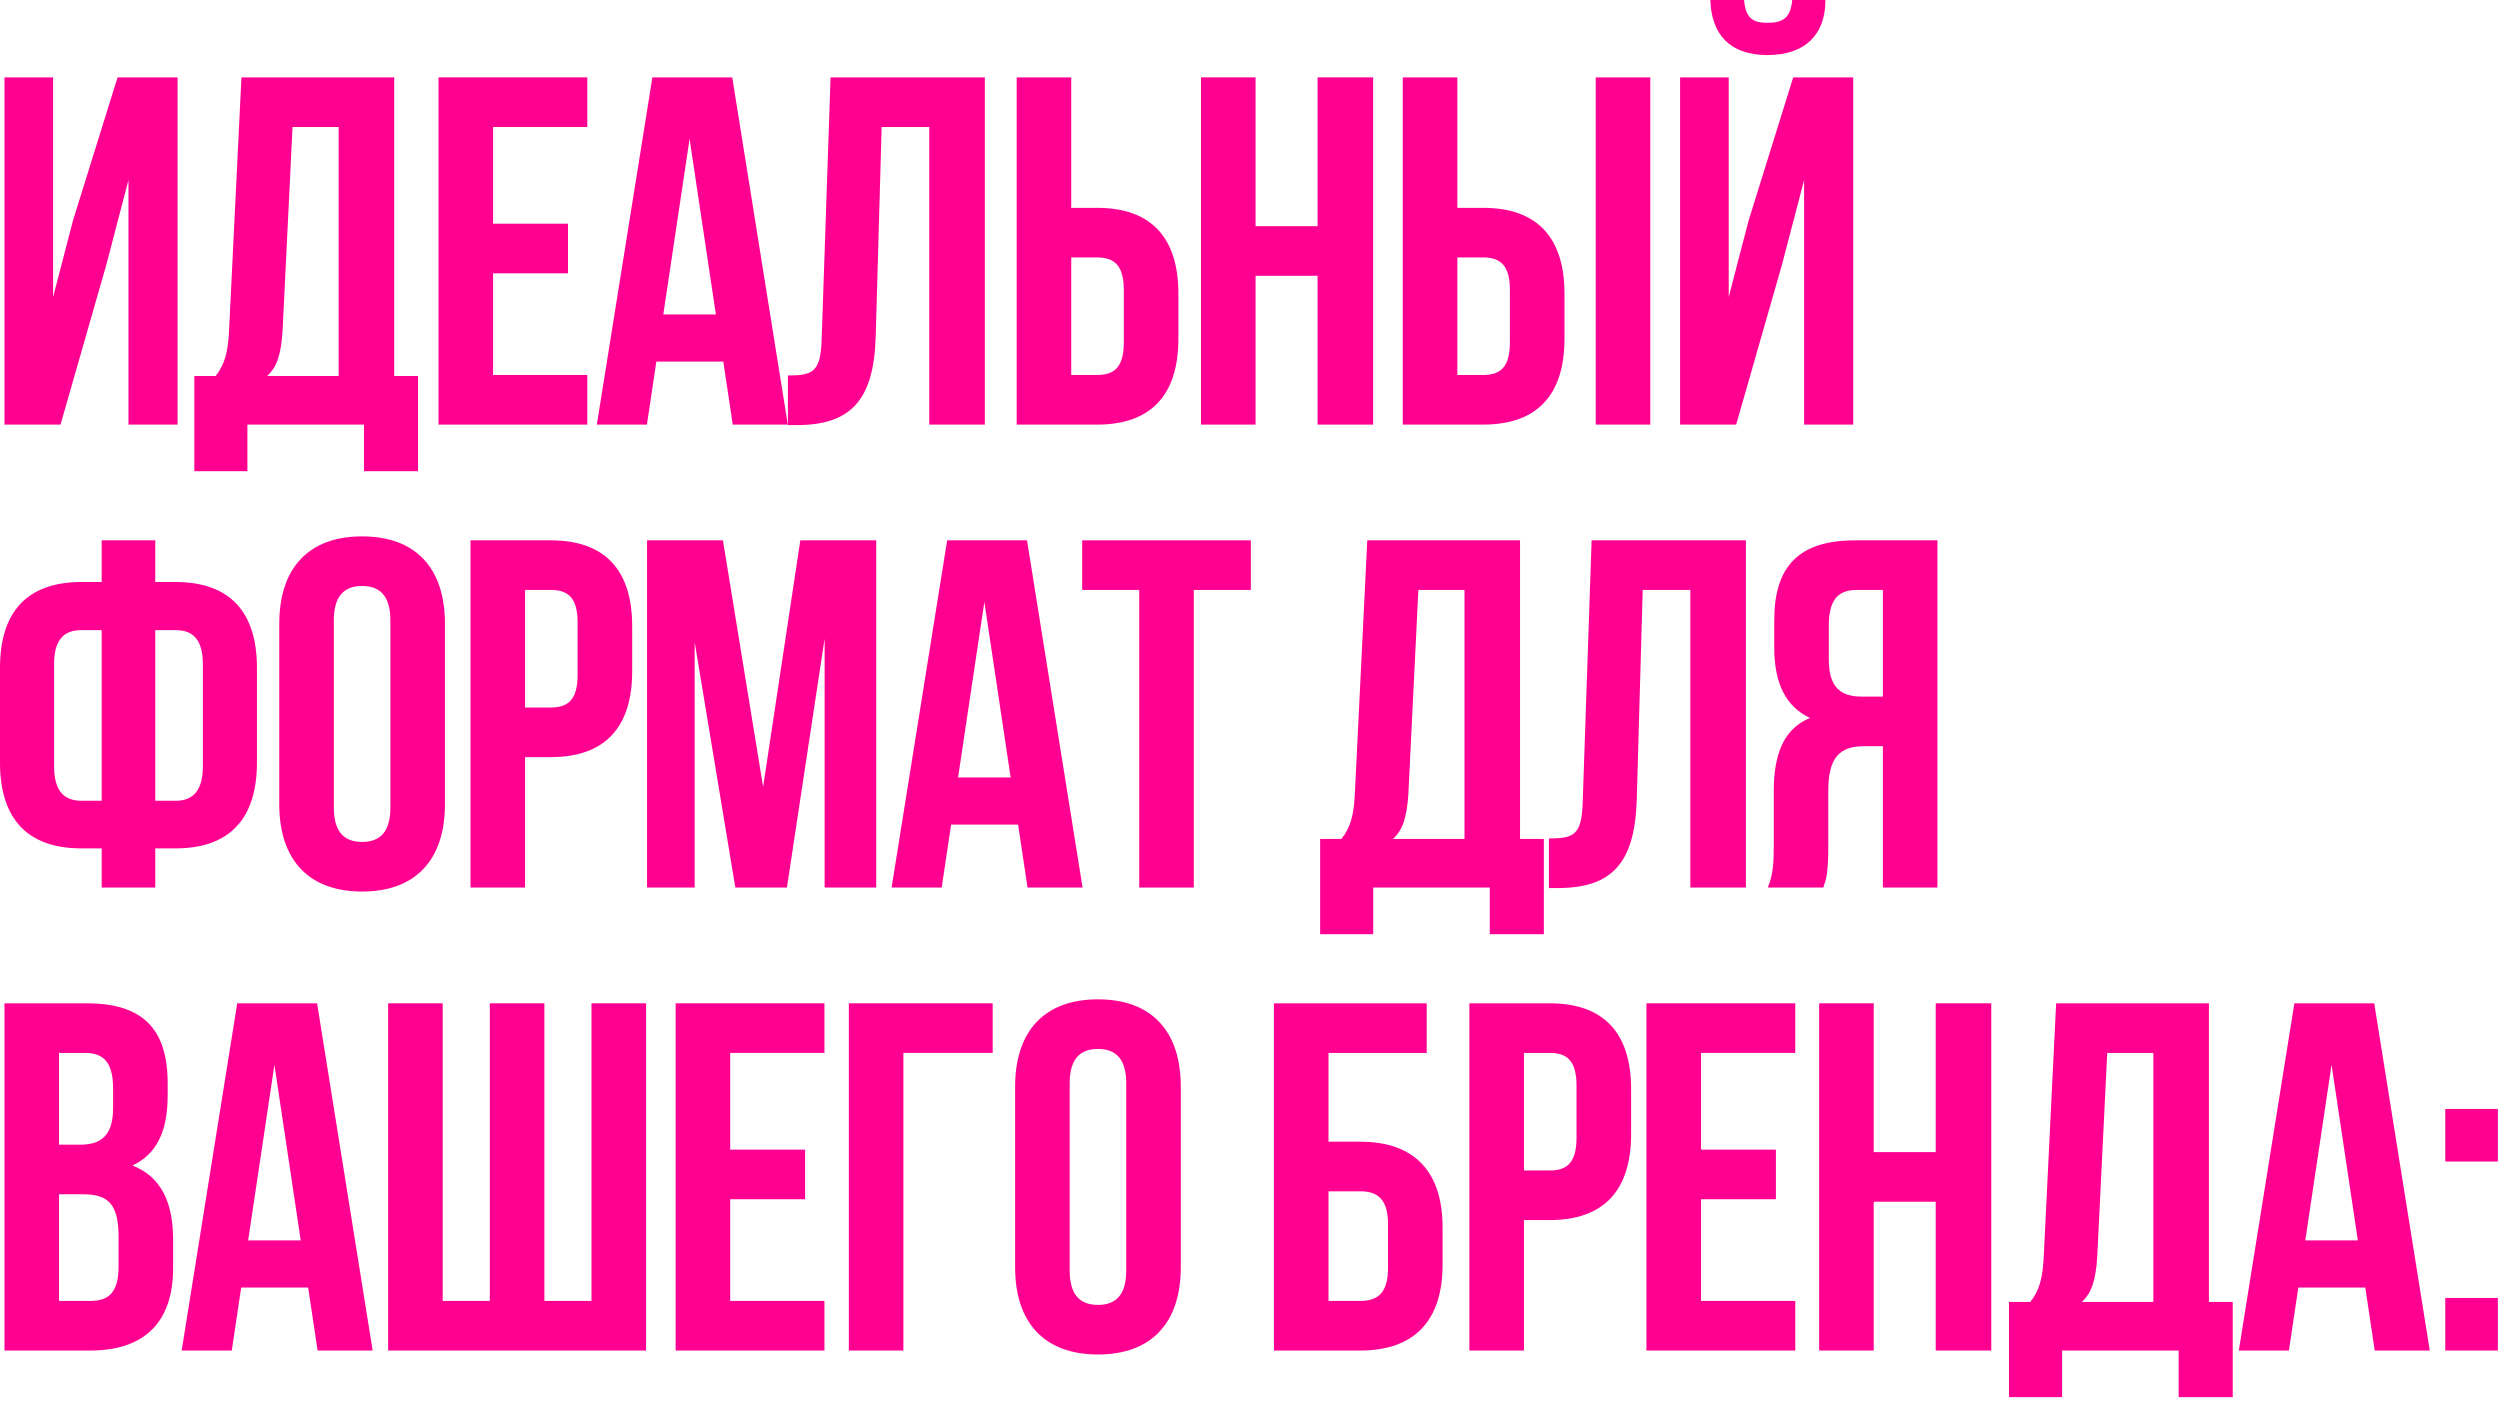
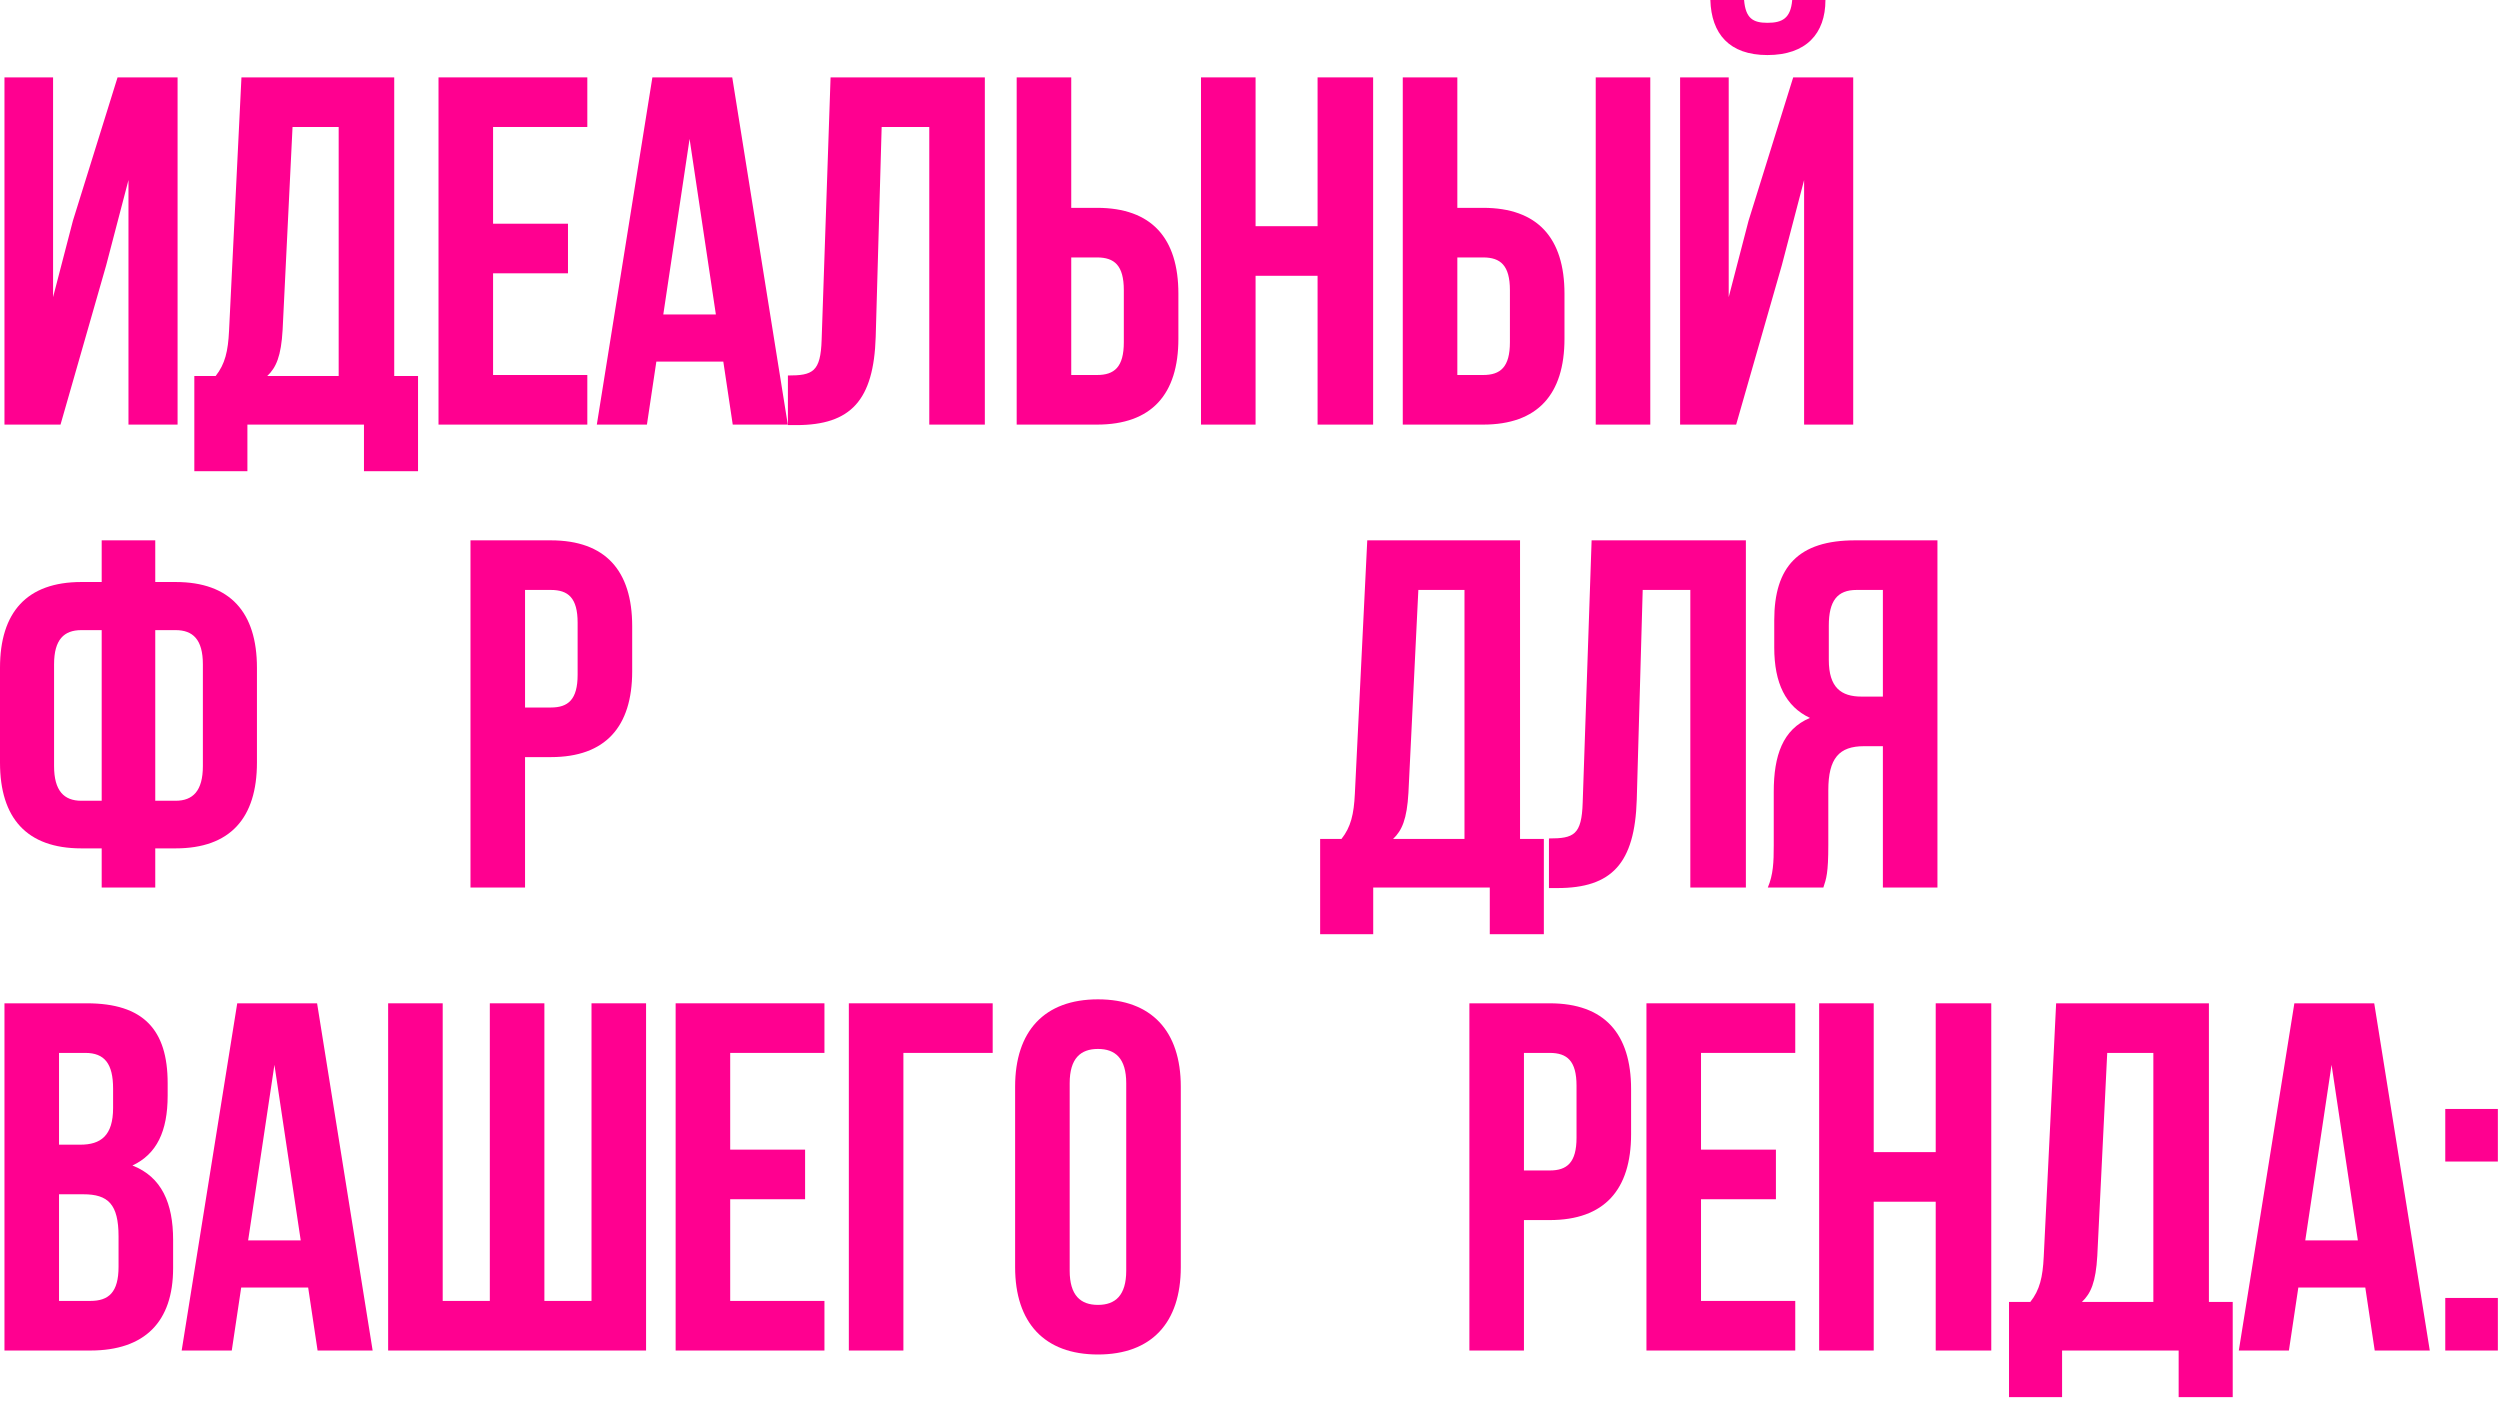
<svg xmlns="http://www.w3.org/2000/svg" width="378" height="212" viewBox="0 0 378 212" fill="none">
  <path d="M16.05 40.125L9.15 64.2H0.675V11.7H8.025V44.925L11.025 33.375L17.775 11.7H26.85V64.2H19.425V27.225L16.05 40.125Z" fill="#FF0090" />
  <path d="M63.207 71.25H55.032V64.2H37.407V71.25H29.382V56.85H32.607C34.032 55.05 34.482 53.1 34.632 50.025L36.507 11.7H59.607V56.85H63.207V71.25ZM44.232 19.2L42.732 49.875C42.507 53.85 41.757 55.575 40.407 56.85H51.207V19.2H44.232Z" fill="#FF0090" />
  <path d="M74.553 19.2V33.825H85.878V41.325H74.553V56.7H88.803V64.2H66.303V11.7H88.803V19.2H74.553Z" fill="#FF0090" />
  <path d="M110.715 11.7L119.115 64.2H110.79L109.365 54.675H99.24L97.815 64.2H90.24L98.64 11.7H110.715ZM104.265 21L100.29 47.55H108.24L104.265 21Z" fill="#FF0090" />
  <path d="M119.132 64.275V56.775C122.882 56.775 124.082 56.25 124.232 51.375L125.582 11.7H148.907V64.2H140.507V19.2H133.307L132.407 50.925C132.107 60.525 128.657 64.275 120.407 64.275H119.132Z" fill="#FF0090" />
  <path d="M165.872 64.2H153.722V11.7H161.972V31.425H165.872C174.122 31.425 178.172 36 178.172 44.4V51.225C178.172 59.625 174.122 64.2 165.872 64.2ZM161.972 56.7H165.872C168.497 56.7 169.922 55.5 169.922 51.75V43.875C169.922 40.125 168.497 38.925 165.872 38.925H161.972V56.7Z" fill="#FF0090" />
  <path d="M189.842 41.7V64.2H181.592V11.7H189.842V34.2H199.217V11.7H207.617V64.2H199.217V41.7H189.842Z" fill="#FF0090" />
  <path d="M224.249 64.2H212.099V11.7H220.349V31.425H224.249C232.499 31.425 236.549 36 236.549 44.4V51.225C236.549 59.625 232.499 64.2 224.249 64.2ZM220.349 56.7H224.249C226.874 56.7 228.299 55.5 228.299 51.75V43.875C228.299 40.125 226.874 38.925 224.249 38.925H220.349V56.7ZM249.524 64.2H241.274V11.7H249.524V64.2Z" fill="#FF0090" />
  <path d="M262.506 64.2H254.031V11.7H261.381V44.925L264.381 33.375L271.131 11.7H280.206V64.2H272.781V27.225L269.406 40.125L262.506 64.2ZM270.981 0C270.756 2.775 269.481 3.45 267.231 3.45C265.056 3.45 263.931 2.775 263.706 0H258.606C258.756 5.1 261.456 8.325 267.231 8.325C273.081 8.325 276.006 5.1 276.006 0H270.981Z" fill="#FF0090" />
  <path d="M15.375 134.2V128.275H12.3C4.05 128.275 0 123.7 0 115.3V100.975C0 92.575 4.05 88 12.3 88H15.375V81.7H23.475V88H26.55C34.8 88 38.85 92.575 38.85 100.975V115.3C38.85 123.7 34.8 128.275 26.55 128.275H23.475V134.2H15.375ZM26.55 95.275H23.475V121.075H26.55C29.175 121.075 30.675 119.575 30.675 115.825V100.45C30.675 96.7 29.175 95.275 26.55 95.275ZM15.375 121.075V95.275H12.3C9.675 95.275 8.175 96.7 8.175 100.45V115.825C8.175 119.575 9.675 121.075 12.3 121.075H15.375Z" fill="#FF0090" />
-   <path d="M50.476 93.775V122.125C50.476 125.875 52.126 127.3 54.751 127.3C57.376 127.3 59.026 125.875 59.026 122.125V93.775C59.026 90.025 57.376 88.6 54.751 88.6C52.126 88.6 50.476 90.025 50.476 93.775ZM42.226 121.6V94.3C42.226 85.9 46.651 81.1 54.751 81.1C62.851 81.1 67.276 85.9 67.276 94.3V121.6C67.276 130 62.851 134.8 54.751 134.8C46.651 134.8 42.226 130 42.226 121.6Z" fill="#FF0090" />
  <path d="M83.287 81.7C91.537 81.7 95.587 86.275 95.587 94.675V101.5C95.587 109.9 91.537 114.475 83.287 114.475H79.387V134.2H71.137V81.7H83.287ZM83.287 89.2H79.387V106.975H83.287C85.912 106.975 87.337 105.775 87.337 102.025V94.15C87.337 90.4 85.912 89.2 83.287 89.2Z" fill="#FF0090" />
-   <path d="M109.308 81.7L115.383 118.975L121.008 81.7H132.483V134.2H124.683V96.55L118.983 134.2H111.183L105.033 97.075V134.2H97.833V81.7H109.308Z" fill="#FF0090" />
-   <path d="M155.285 81.7L163.685 134.2H155.36L153.935 124.675H143.81L142.385 134.2H134.81L143.21 81.7H155.285ZM148.835 91L144.86 117.55H152.81L148.835 91Z" fill="#FF0090" />
-   <path d="M163.627 89.2V81.7H189.127V89.2H180.502V134.2H172.252V89.2H163.627Z" fill="#FF0090" />
  <path d="M233.43 141.25H225.255V134.2H207.63V141.25H199.605V126.85H202.83C204.255 125.05 204.705 123.1 204.855 120.025L206.73 81.7H229.83V126.85H233.43V141.25ZM214.455 89.2L212.955 119.875C212.73 123.85 211.98 125.575 210.63 126.85H221.43V89.2H214.455Z" fill="#FF0090" />
  <path d="M234.202 134.275V126.775C237.952 126.775 239.152 126.25 239.302 121.375L240.652 81.7H263.977V134.2H255.577V89.2H248.377L247.477 120.925C247.177 130.525 243.727 134.275 235.477 134.275H234.202Z" fill="#FF0090" />
  <path d="M275.691 134.2H267.291C268.116 132.25 268.191 130.375 268.191 127.825V119.725C268.191 114.25 269.541 110.275 273.666 108.55C269.991 106.825 268.266 103.3 268.266 97.9V93.775C268.266 85.675 271.941 81.7 280.491 81.7H292.941V134.2H284.691V112.825H281.841C278.091 112.825 276.441 114.625 276.441 119.5V127.75C276.441 132.025 276.141 132.85 275.691 134.2ZM284.691 89.2H280.716C277.791 89.2 276.516 90.85 276.516 94.6V99.775C276.516 103.975 278.391 105.325 281.466 105.325H284.691V89.2Z" fill="#FF0090" />
  <path d="M13.125 151.7C21.675 151.7 25.35 155.675 25.35 163.775V165.65C25.35 171.05 23.7 174.5 20.025 176.225C24.45 177.95 26.175 181.925 26.175 187.475V191.75C26.175 199.85 21.9 204.2 13.65 204.2H0.675V151.7H13.125ZM12.6 180.575H8.925V196.7H13.65C16.425 196.7 17.925 195.425 17.925 191.525V186.95C17.925 182.075 16.35 180.575 12.6 180.575ZM12.9 159.2H8.925V173.075H12.15C15.225 173.075 17.1 171.725 17.1 167.525V164.6C17.1 160.85 15.825 159.2 12.9 159.2Z" fill="#FF0090" />
  <path d="M47.944 151.7L56.344 204.2H48.019L46.594 194.675H36.469L35.044 204.2H27.469L35.869 151.7H47.944ZM41.494 161L37.519 187.55H45.469L41.494 161Z" fill="#FF0090" />
  <path d="M97.686 204.2H58.686V151.7H66.936V196.7H74.061V151.7H82.311V196.7H89.436V151.7H97.686V204.2Z" fill="#FF0090" />
  <path d="M110.406 159.2V173.825H121.731V181.325H110.406V196.7H124.656V204.2H102.156V151.7H124.656V159.2H110.406Z" fill="#FF0090" />
  <path d="M136.594 204.2H128.344V151.7H150.094V159.2H136.594V204.2Z" fill="#FF0090" />
  <path d="M161.736 163.775V192.125C161.736 195.875 163.386 197.3 166.011 197.3C168.636 197.3 170.286 195.875 170.286 192.125V163.775C170.286 160.025 168.636 158.6 166.011 158.6C163.386 158.6 161.736 160.025 161.736 163.775ZM153.486 191.6V164.3C153.486 155.9 157.911 151.1 166.011 151.1C174.111 151.1 178.536 155.9 178.536 164.3V191.6C178.536 200 174.111 204.8 166.011 204.8C157.911 204.8 153.486 200 153.486 191.6Z" fill="#FF0090" />
-   <path d="M205.668 204.2H192.618V151.7H215.718V159.2H200.868V172.625H205.668C213.918 172.625 218.118 177.2 218.118 185.6V191.225C218.118 199.625 213.918 204.2 205.668 204.2ZM200.868 196.7H205.668C208.293 196.7 209.868 195.5 209.868 191.75V185.075C209.868 181.325 208.293 180.125 205.668 180.125H200.868V196.7Z" fill="#FF0090" />
  <path d="M234.321 151.7C242.571 151.7 246.621 156.275 246.621 164.675V171.5C246.621 179.9 242.571 184.475 234.321 184.475H230.421V204.2H222.171V151.7H234.321ZM234.321 159.2H230.421V176.975H234.321C236.946 176.975 238.371 175.775 238.371 172.025V164.15C238.371 160.4 236.946 159.2 234.321 159.2Z" fill="#FF0090" />
  <path d="M257.193 159.2V173.825H268.518V181.325H257.193V196.7H271.443V204.2H248.943V151.7H271.443V159.2H257.193Z" fill="#FF0090" />
  <path d="M283.305 181.7V204.2H275.055V151.7H283.305V174.2H292.68V151.7H301.08V204.2H292.68V181.7H283.305Z" fill="#FF0090" />
  <path d="M337.587 211.25H329.412V204.2H311.787V211.25H303.762V196.85H306.987C308.412 195.05 308.862 193.1 309.012 190.025L310.887 151.7H333.987V196.85H337.587V211.25ZM318.612 159.2L317.112 189.875C316.887 193.85 316.137 195.575 314.787 196.85H325.587V159.2H318.612Z" fill="#FF0090" />
  <path d="M358.983 151.7L367.383 204.2H359.058L357.633 194.675H347.508L346.083 204.2H338.508L346.908 151.7H358.983ZM352.533 161L348.558 187.55H356.508L352.533 161Z" fill="#FF0090" />
  <path d="M369.725 196.25H377.675V204.2H369.725V196.25ZM369.725 167.675H377.675V175.625H369.725V167.675Z" fill="#FF0090" />
</svg>